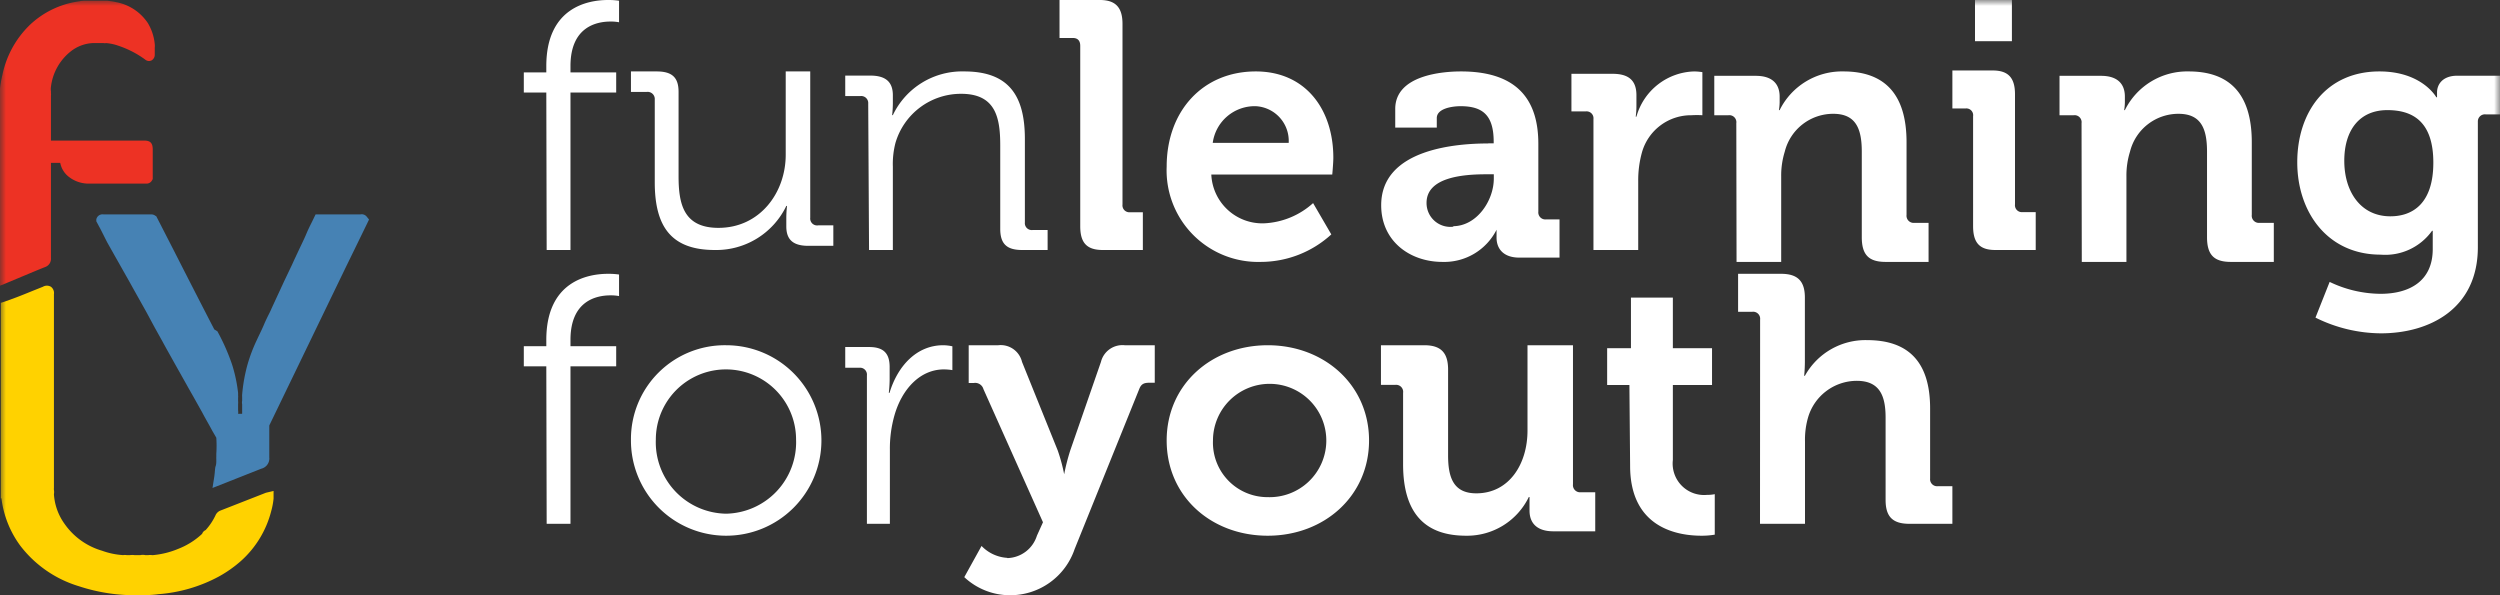
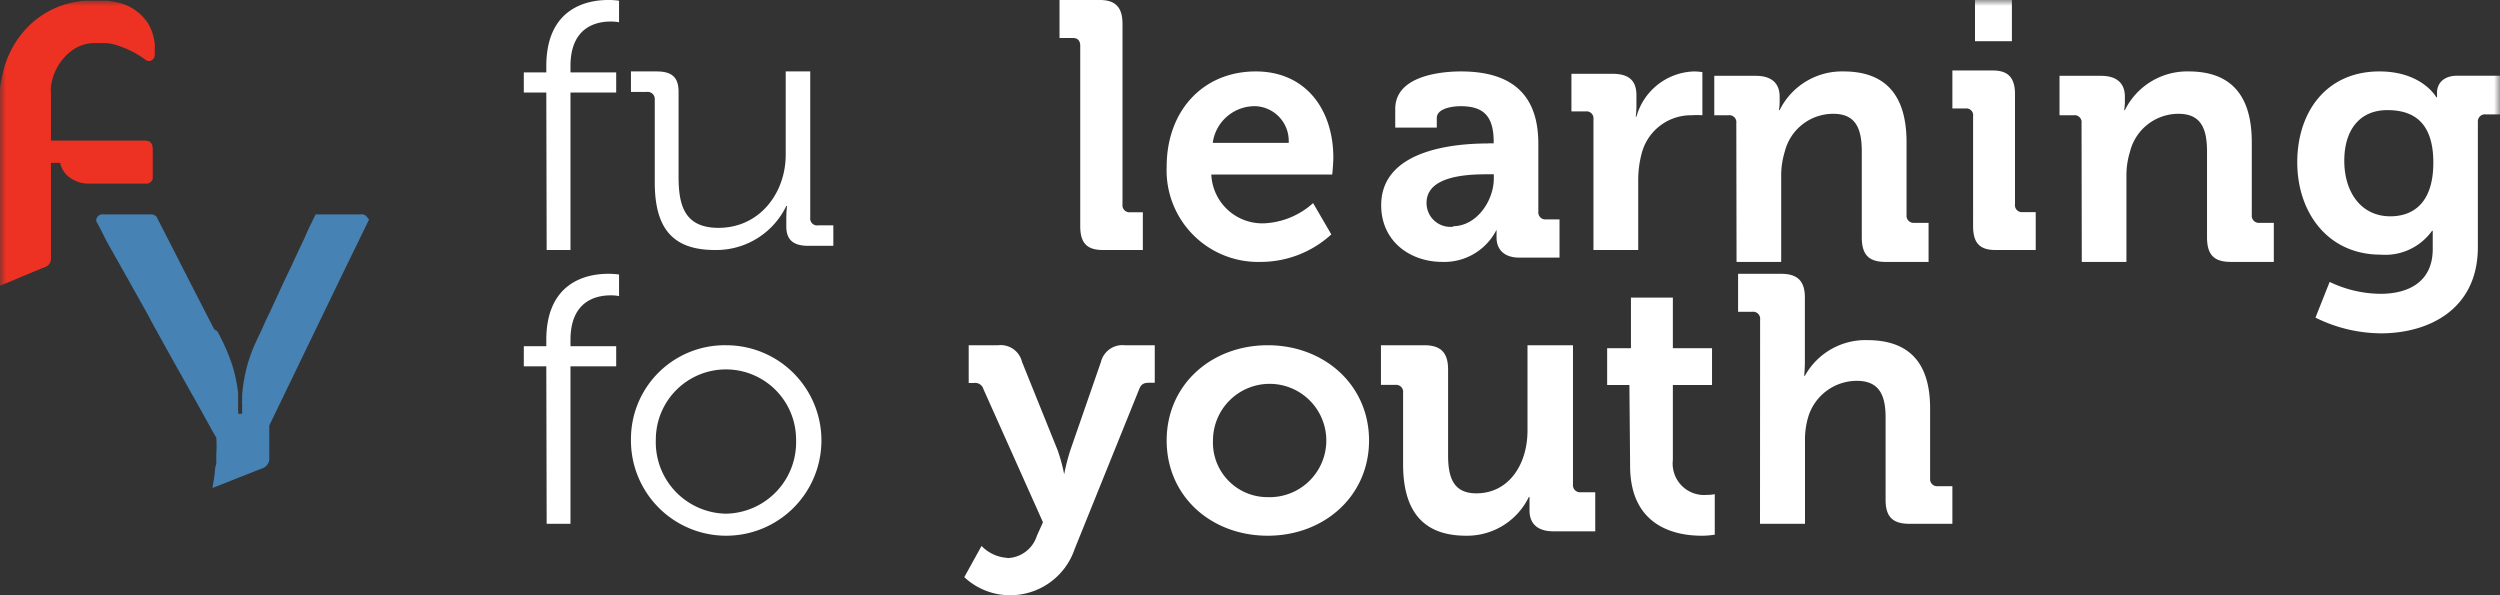
<svg xmlns="http://www.w3.org/2000/svg" id="Layer_1" data-name="Layer 1" viewBox="0 0 210 50">
  <rect x="0" y="0" width="210" height="50" fill="#333333" stroke="none" />
  <defs>
    <mask id="mask" x="0" y="0" width="210" height="51" maskUnits="userSpaceOnUse">
      <g id="mask-2">
        <polygon id="path-1" points="0 51 210 51 210 0 0 0 0 51" style="fill:#fff;fill-rule:evenodd" />
      </g>
    </mask>
  </defs>
  <g id="Header---Desktop-HD">
    <g id="logo">
      <path id="Fill-1" d="M45.89,7.77H44V6.08h1.89V5.55C45.89.62,49.39,0,51.07,0A6.25,6.25,0,0,1,52,.06V1.87a3.66,3.66,0,0,0-.72-.06c-1.14,0-3.36.42-3.36,3.74v.53h3.84V7.77H47.92V21h-2Z" style="fill:#fff;fill-rule:evenodd" />
      <path id="Fill-3" d="M55,8.36a.6.6,0,0,0-.67-.64H53V6h2.16C56.47,6,57,6.52,57,7.72V14.8c0,2.3.4,4.34,3.35,4.34C63.83,19.14,66,16.19,66,13V6h2.06V18.29a.58.58,0,0,0,.67.64H70v1.72H67.9c-1.28,0-1.85-.52-1.85-1.63v-.67a9.25,9.25,0,0,1,.06-1.05h-.06a6.53,6.53,0,0,1-6,3.7C56.47,21,55,19.14,55,15.32Z" style="fill:#fff;fill-rule:evenodd" />
-       <path id="Fill-5" d="M72.93,8.71a.59.59,0,0,0-.66-.64H71V6.35h2.11C74.38,6.35,75,6.87,75,8v.67a9.25,9.25,0,0,1-.06,1H75A6.44,6.44,0,0,1,81,6c3.77,0,5.09,2.07,5.09,5.68v7a.58.58,0,0,0,.66.64H88V21H85.86c-1.3,0-1.84-.52-1.84-1.78v-7c0-2.3-.36-4.34-3.28-4.34A5.73,5.73,0,0,0,75.22,12,7,7,0,0,0,75,14v7h-2Z" style="fill:#fff;fill-rule:evenodd" />
      <path id="Fill-7" d="M90.74,3.85c0-.45-.23-.66-.62-.66H89V0h3.39c1.31,0,1.9.62,1.9,2V17.18a.58.58,0,0,0,.62.65H96V21H92.64c-1.34,0-1.9-.59-1.9-2Z" style="fill:#fff;fill-rule:evenodd" />
      <path id="Fill-9" d="M108.25,12a2.92,2.92,0,0,0-2.77-3.08A3.56,3.56,0,0,0,101.87,12Zm-2.77-6c4.21,0,6.52,3.21,6.52,7.25,0,.45-.09,1.41-.09,1.41H101.75a4.29,4.29,0,0,0,4.42,4.1,6.59,6.59,0,0,0,4.13-1.7l1.53,2.63A8.79,8.79,0,0,1,105.91,22,7.69,7.69,0,0,1,98,14C98,9.3,101.06,6,105.48,6Z" style="fill:#fff;fill-rule:evenodd" />
      <path id="Fill-11" d="M122.05,19c2,0,3.43-2.15,3.43-4v-.36h-.65c-2,0-5,.27-5,2.4a2,2,0,0,0,2.27,2m2.9-7h.47v-.12c0-2.18-.86-3-2.78-3-.68,0-2,.18-2,1v.8h-3.49V9.15c0-2.85,4-3.15,5.52-3.15,5,0,6.5,2.67,6.5,6.08v5.7a.59.59,0,0,0,.65.65H131v3.21h-3.37c-1.38,0-1.92-.78-1.92-1.68,0-.39,0-.66,0-.66h0a4.92,4.92,0,0,1-4.55,2.7c-2.69,0-5.14-1.71-5.14-4.76,0-4.8,6.5-5.19,9-5.19" style="fill:#fff;fill-rule:evenodd" />
      <path id="Fill-13" d="M133.85,10a.58.58,0,0,0-.66-.64H132V6.2h3.46c1.34,0,2,.55,2,1.8v.87a6.59,6.59,0,0,1-.06.93h.06A5.19,5.19,0,0,1,142.31,6a4.89,4.89,0,0,1,.69.06V9.68a8,8,0,0,0-.92,0,4.28,4.28,0,0,0-4.15,3.1,8.73,8.73,0,0,0-.32,2.41V21h-3.76Z" style="fill:#fff;fill-rule:evenodd" />
      <path id="Fill-15" d="M145.85,10.35a.59.59,0,0,0-.66-.67H144V6.37h3.49c1.34,0,2,.64,2,1.75v.46a4.44,4.44,0,0,1-.06.67h.06A5.84,5.84,0,0,1,154.85,6c3.37,0,5.3,1.81,5.3,5.95v6.1a.6.6,0,0,0,.66.67H162V22h-3.61c-1.43,0-2-.61-2-2.08V12.74c0-1.9-.48-3.18-2.39-3.18a4.19,4.19,0,0,0-4.08,3.18,6.77,6.77,0,0,0-.3,2.09V22h-3.75Z" style="fill:#fff;fill-rule:evenodd" />
      <g style="mask:url(#mask)">
        <path id="Fill-17" d="M165.9,3.46H169V0H165.9Zm-.16,6.3a.57.57,0,0,0-.62-.65H164V5.92h3.39c1.31,0,1.87.62,1.87,2v9.25a.58.58,0,0,0,.62.65H171V21h-3.39c-1.31,0-1.87-.59-1.87-2Z" style="fill:#fff;fill-rule:evenodd" />
      </g>
      <g style="mask:url(#mask)">
        <path id="Fill-19" d="M174.85,10.35a.59.59,0,0,0-.66-.67H173V6.37h3.49c1.34,0,2,.64,2,1.75v.46a4.44,4.44,0,0,1-.06.67h.06A5.84,5.84,0,0,1,183.85,6c3.37,0,5.3,1.81,5.3,5.95v6.1a.6.6,0,0,0,.66.67H191V22h-3.61c-1.43,0-2-.61-2-2.08V12.74c0-1.9-.48-3.18-2.39-3.18a4.19,4.19,0,0,0-4.08,3.18,6.77,6.77,0,0,0-.3,2.09V22h-3.75Z" style="fill:#fff;fill-rule:evenodd" />
      </g>
      <g style="mask:url(#mask)">
        <path id="Fill-20" d="M204.4,13.66c0-3.48-1.76-4.41-3.86-4.41-2.34,0-3.62,1.68-3.62,4.26s1.37,4.66,3.87,4.66c1.85,0,3.61-1.05,3.61-4.51M199.87,6c3.59,0,4.78,2.17,4.78,2.17h.06v-.4c0-.69.48-1.41,1.7-1.41H210V9.61h-1.19a.59.59,0,0,0-.67.6V20.76C208.14,26,204,28,200,28a12.5,12.5,0,0,1-5.5-1.32l1.19-3a10,10,0,0,0,4.28,1c2.34,0,4.38-1,4.38-3.76v-.72c0-.36,0-.81,0-.81h-.06a4.83,4.83,0,0,1-4.32,2c-4.44,0-7-3.55-7-7.76S195.4,6,199.87,6" style="fill:#fff;fill-rule:evenodd" />
      </g>
      <g style="mask:url(#mask)">
        <path id="Fill-21" d="M45.89,30.77H44V29.08h1.89v-.53c0-4.93,3.5-5.55,5.18-5.55a6.25,6.25,0,0,1,.93.06v1.81a3.66,3.66,0,0,0-.72-.06c-1.14,0-3.36.42-3.36,3.74v.53h3.84v1.69H47.92V44h-2Z" style="fill:#fff;fill-rule:evenodd" />
      </g>
      <g style="mask:url(#mask)">
        <path id="Fill-22" d="M61,43.15a6,6,0,0,0,5.87-6.23,5.89,5.89,0,1,0-11.78,0A6,6,0,0,0,61,43.15M61,29a8,8,0,1,1-8,7.92A7.88,7.88,0,0,1,61,29" style="fill:#fff;fill-rule:evenodd" />
      </g>
      <g style="mask:url(#mask)">
-         <path id="Fill-23" d="M72.82,31.54a.58.58,0,0,0-.63-.65H71V29.15h2c1.19,0,1.73.5,1.73,1.68v1A10.81,10.81,0,0,1,74.66,33h.06c.68-2.25,2.27-4,4.51-4a3.69,3.69,0,0,1,.77.09v2a4.62,4.62,0,0,0-.71-.06c-2,0-3.52,1.65-4.15,3.84a10.22,10.22,0,0,0-.39,2.89V44H72.82Z" style="fill:#fff;fill-rule:evenodd" />
-       </g>
+         </g>
      <g style="mask:url(#mask)">
        <path id="Fill-24" d="M84.61,46.88A2.68,2.68,0,0,0,87.1,45l.51-1.13-5-11.18a.72.72,0,0,0-.8-.52h-.44V29h2.48a1.84,1.84,0,0,1,2,1.4l3,7.44a14.33,14.33,0,0,1,.54,2h0a17.72,17.72,0,0,1,.51-2l2.58-7.44a1.86,1.86,0,0,1,2-1.4H97v3.15h-.44c-.45,0-.69.09-.86.52L90.27,46.12A5.71,5.71,0,0,1,84.82,50,5.62,5.62,0,0,1,81,48.48l1.45-2.62a3.27,3.27,0,0,0,2.16,1" style="fill:#fff;fill-rule:evenodd" />
      </g>
      <g style="mask:url(#mask)">
        <path id="Fill-25" d="M106.49,41.76a4.76,4.76,0,1,0-4.6-4.76,4.58,4.58,0,0,0,4.6,4.76m0-12.76c4.74,0,8.51,3.33,8.51,8s-3.77,8-8.51,8S98,41.7,98,37s3.77-8,8.49-8" style="fill:#fff;fill-rule:evenodd" />
      </g>
      <g style="mask:url(#mask)">
        <path id="Fill-26" d="M117.86,33a.59.59,0,0,0-.66-.67H116V29h3.64c1.41,0,2,.64,2,2.05v7.21c0,1.9.48,3.18,2.37,3.18,2.77,0,4.3-2.48,4.3-5.27V29h3.82V40.68a.6.6,0,0,0,.66.67H134v3.28h-3.52c-1.32,0-2-.64-2-1.74v-.43c0-.37,0-.71,0-.71h-.06A5.76,5.76,0,0,1,123.15,45c-3.27,0-5.29-1.69-5.29-6Z" style="fill:#fff;fill-rule:evenodd" />
      </g>
      <g style="mask:url(#mask)">
        <path id="Fill-27" d="M136.87,32.34H135V29.25h2V25h3.52v4.25h3.29v3.09h-3.29v6.3a2.64,2.64,0,0,0,2.87,2.93,3.06,3.06,0,0,0,.65-.06v3.4a6.24,6.24,0,0,1-1.11.09c-2,0-6-.64-6-5.87Z" style="fill:#fff;fill-rule:evenodd" />
      </g>
      <g style="mask:url(#mask)">
        <path id="Fill-28" d="M147.85,26.85a.59.59,0,0,0-.66-.66H146V23h3.61c1.4,0,2,.62,2,2v5.3a12.51,12.51,0,0,1-.06,1.27h.06a5.81,5.81,0,0,1,5.22-3c3.4,0,5.3,1.75,5.3,5.74v5.88a.59.59,0,0,0,.66.65H164V44h-3.61c-1.4,0-2-.59-2-2V35.07c0-1.84-.51-3.08-2.42-3.08a4.27,4.27,0,0,0-4.11,3.14,6.68,6.68,0,0,0-.24,1.95V44h-3.78Z" style="fill:#fff;fill-rule:evenodd" />
      </g>
      <g style="mask:url(#mask)">
-         <path id="Fill-29" d="M18.51,42.89a.75.75,0,0,0-.4.38,5,5,0,0,1-.84,1.26.52.52,0,0,0-.29.31,6.21,6.21,0,0,1-2,1.26,7.16,7.16,0,0,1-2.12.53h-.09a1,1,0,0,0-.31,0l-.16,0h-.1a1,1,0,0,0-.41,0H11.3a1.4,1.4,0,0,0-.38,0h-.1l-.18,0a.9.9,0,0,0-.3,0h0a6.3,6.3,0,0,1-1.77-.37A5.82,5.82,0,0,1,5.42,44a4.77,4.77,0,0,1-.89-2.48V41.5a.94.94,0,0,0,0-.34h0a1.09,1.09,0,0,1,0-.18V24.72a.66.66,0,0,0-.25-.63.66.66,0,0,0-.68,0l-.65.26c-.55.22-1.1.45-1.66.66l-.91.33-.31.1V40.72l0,1.14H.12a8.45,8.45,0,0,0,1.6,4,9.73,9.73,0,0,0,4.9,3.38,15.07,15.07,0,0,0,4.85.76c.6,0,1.21,0,1.84-.09a12.68,12.68,0,0,0,5.07-1.48,10.31,10.31,0,0,0,1.85-1.3,8.4,8.4,0,0,0,2.55-4.19,6.14,6.14,0,0,0,.2-1.06l0-.64-.64.15Z" style="fill:#ffd200;fill-rule:evenodd" />
-       </g>
+         </g>
      <g style="mask:url(#mask)">
        <path id="Fill-30" d="M.61,23.75l1.29-.54c.65-.27,1.31-.55,1.92-.79a.73.73,0,0,0,.46-.74v-8h.78a1.94,1.94,0,0,0,.77,1.21,2.69,2.69,0,0,0,1.46.53l.15,0h4.81a.52.52,0,0,0,.52-.27l.06-.11V12.56c0-.54-.2-.75-.71-.75H4.28V9.6c0-.52,0-1,0-1.56a.82.82,0,0,0,0-.21l0,0V7.67a1.26,1.26,0,0,1,0-.38A4.47,4.47,0,0,1,5.89,4.36a3.25,3.25,0,0,1,1.88-.74H8.6l.11,0a.53.53,0,0,0,.2,0,4,4,0,0,1,1,.21A8.21,8.21,0,0,1,12.19,5a.49.49,0,0,0,.55.07A.55.55,0,0,0,13,4.6V4.15l0-.07A.22.22,0,0,1,13,4a1.38,1.38,0,0,0,0-.29,4.2,4.2,0,0,0-.58-1.77A4.1,4.1,0,0,0,9.75.18,4.89,4.89,0,0,0,9.22.09L9,.06H8.61l-.2,0H7.3c-.21,0-.42,0-.63.05a7.47,7.47,0,0,0-4.18,2A8.13,8.13,0,0,0,.2,6.3,9.08,9.08,0,0,0,0,7.43L0,8,0,8V9.36l0,0V12l0,0L0,24Z" style="fill:#ed3224;fill-rule:evenodd" />
      </g>
      <g style="mask:url(#mask)">
        <path id="Fill-31" d="M30.82,18.22a.54.54,0,0,0-.55-.21q-1,0-2,0h-.48c-.35,0-.7,0-1,0h-.28l-.31.64c-.16.32-.32.64-.47,1s-.37.81-.56,1.21l-.47,1c-.13.3-.27.59-.41.88l-.42.88-1.05,2.27c-.07.17-.15.33-.23.49s-.28.56-.4.85-.32.71-.49,1.06l-.14.3a13.41,13.41,0,0,0-.76,2,13.75,13.75,0,0,0-.46,2.56,1,1,0,0,0,0,.16l0,.35a.77.77,0,0,0,0,.3l0,.8v0H20a.89.89,0,0,0,0-.29V34l0-.07a1.15,1.15,0,0,0,0-.24v-.28a.67.67,0,0,0,0-.18v-.07l0-.15a12.42,12.42,0,0,0-.5-2.37,17.34,17.34,0,0,0-1.24-2.81L18,27.67c-1.16-2.24-2.31-4.49-3.45-6.73l-1.42-2.77-.1-.06a.55.55,0,0,0-.34-.1h-4a.53.53,0,0,0-.6.42l0,.16.35.65L9,20.35c.28.49.56,1,.83,1.47l.75,1.33c.19.33.38.67.56,1l1.16,2.07L13,27.52l.63,1.13c.22.41.45.82.68,1.23s.49.88.74,1.32l.83,1.48.33.58L17,34.67c.27.52.56,1,.84,1.53l.33.57a10.21,10.21,0,0,1,0,1.36v.26a.77.77,0,0,0,0,.15v.09c0,.21,0,.38-.06.54s-.05.52-.13,1l-.13.82,4.1-1.62a.88.88,0,0,0,.67-.77.44.44,0,0,0,0-.15l0-.44c0-.45,0-.89,0-1.33v-.94l6.45-13.34.66-1.35.75-1.54L31,18.44Z" style="fill:#4682b4;fill-rule:evenodd" />
      </g>
    </g>
  </g>
</svg>